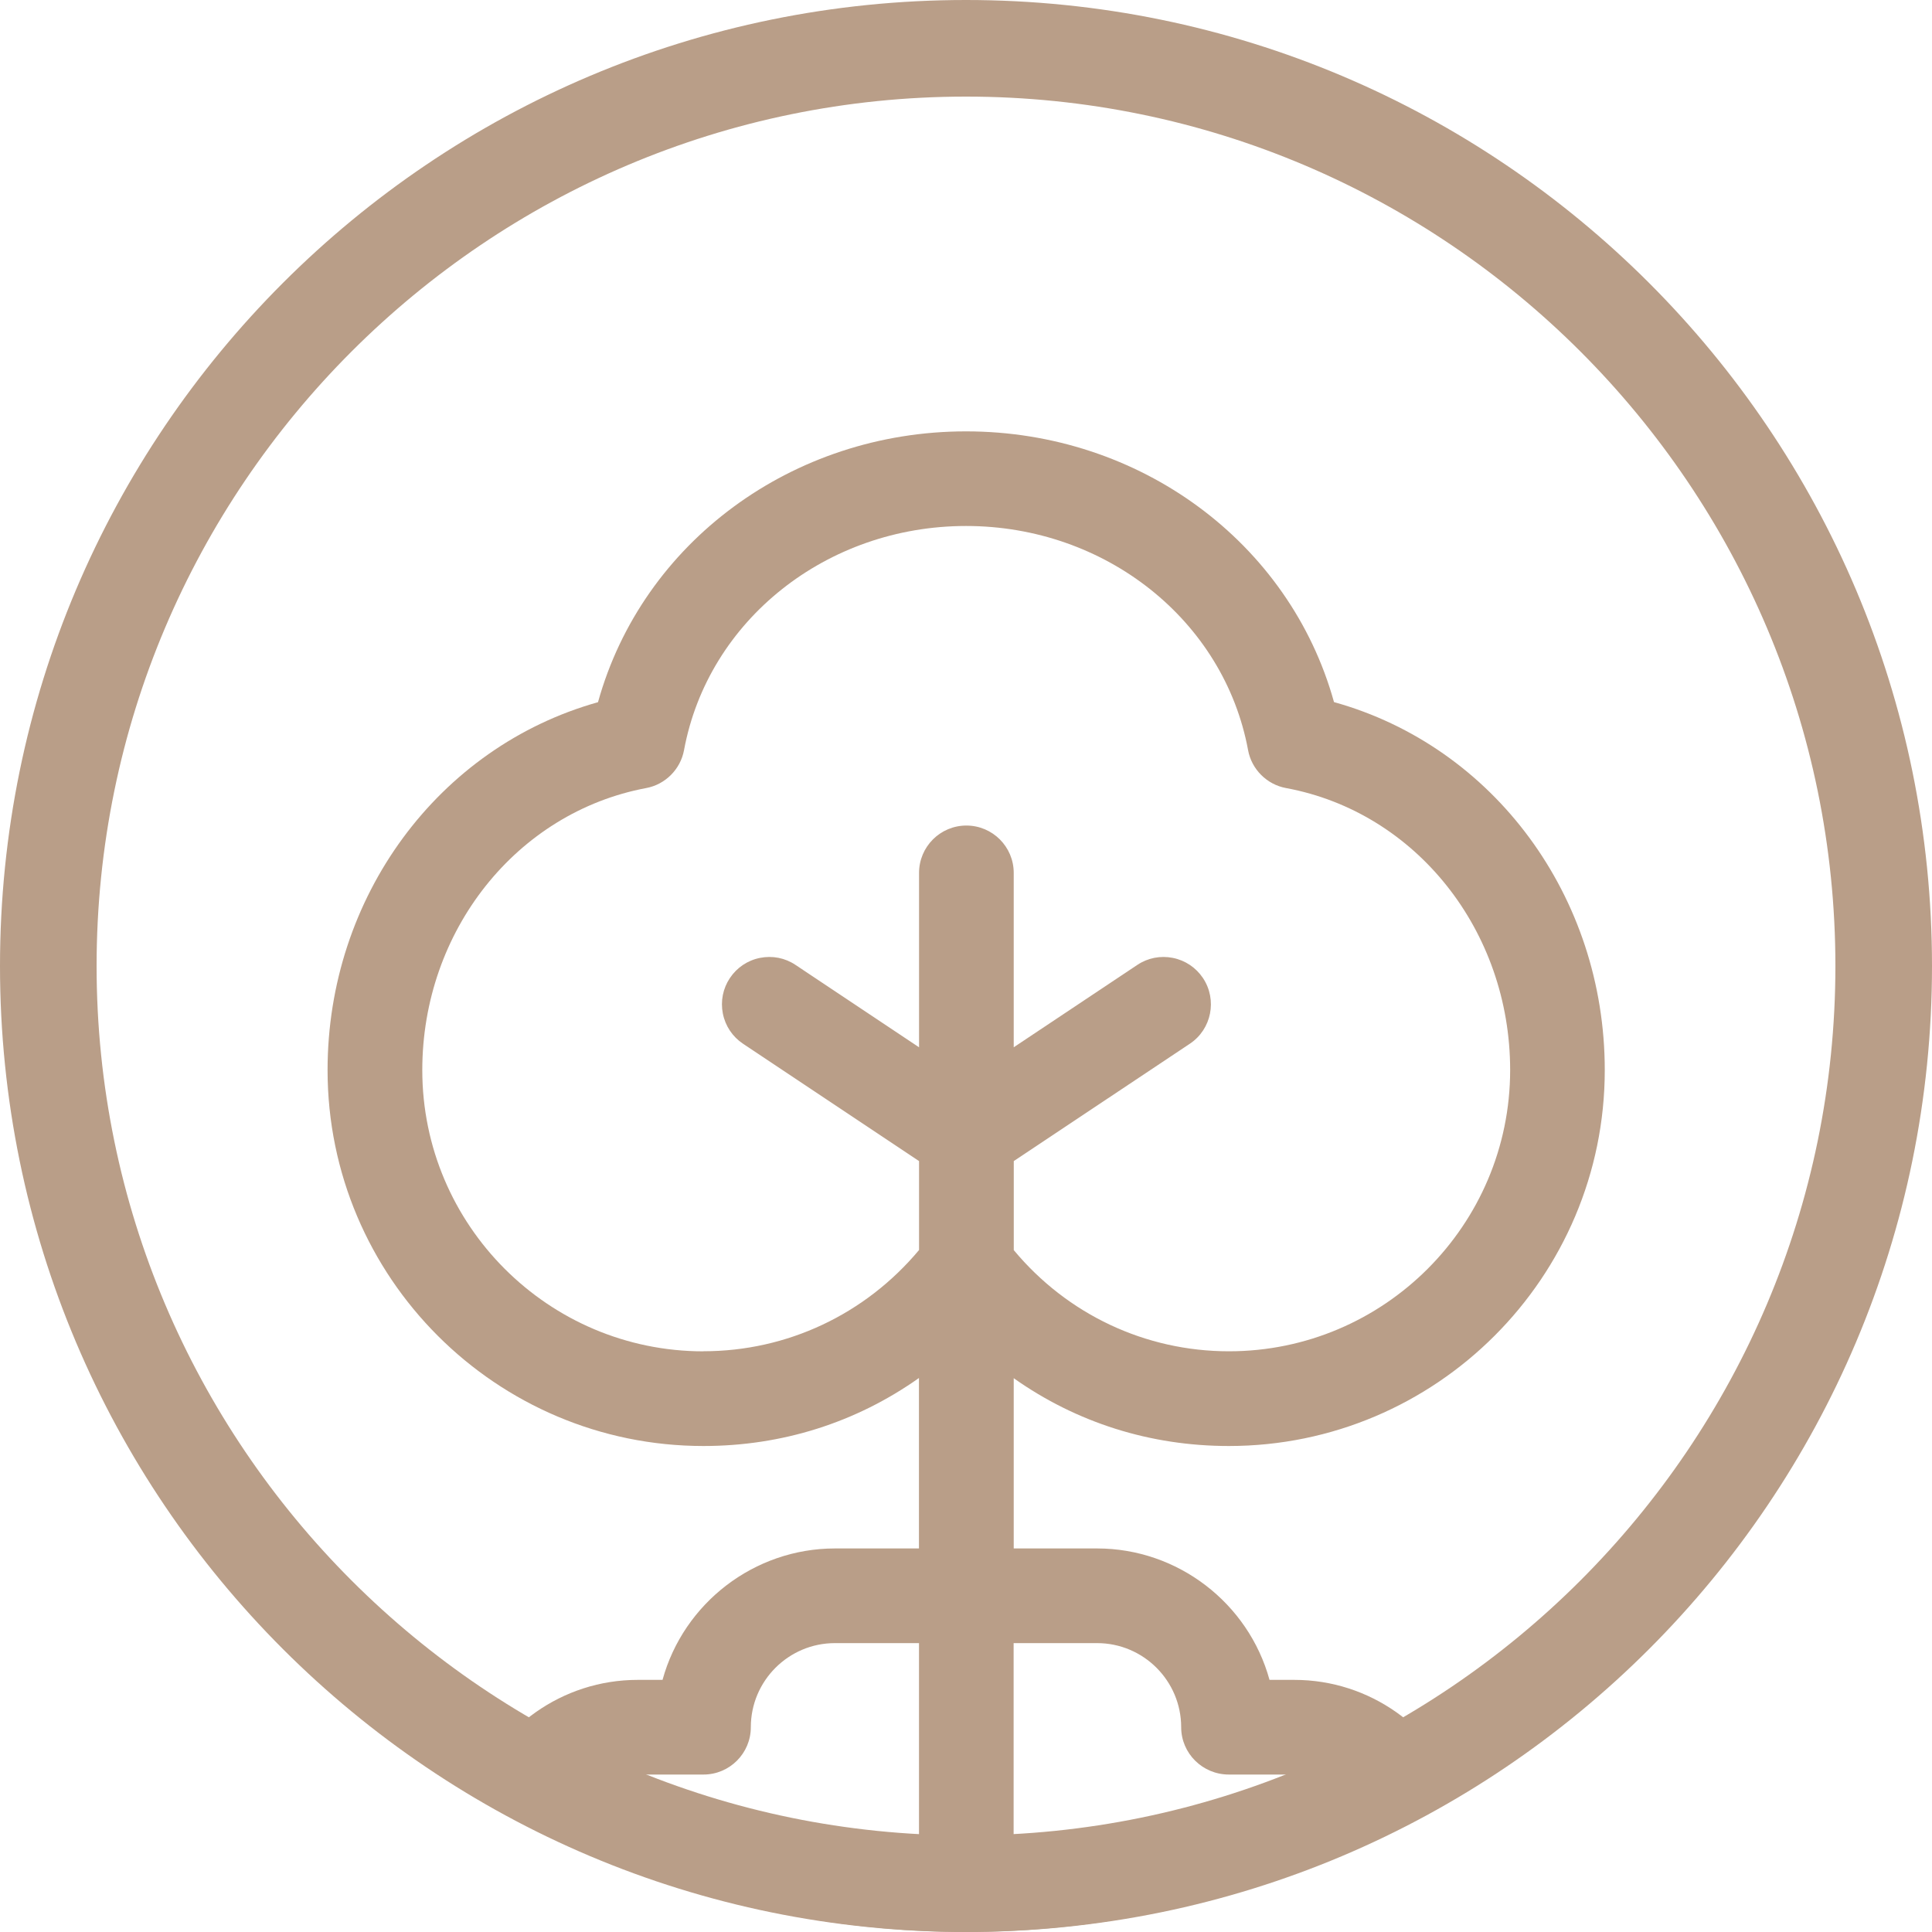
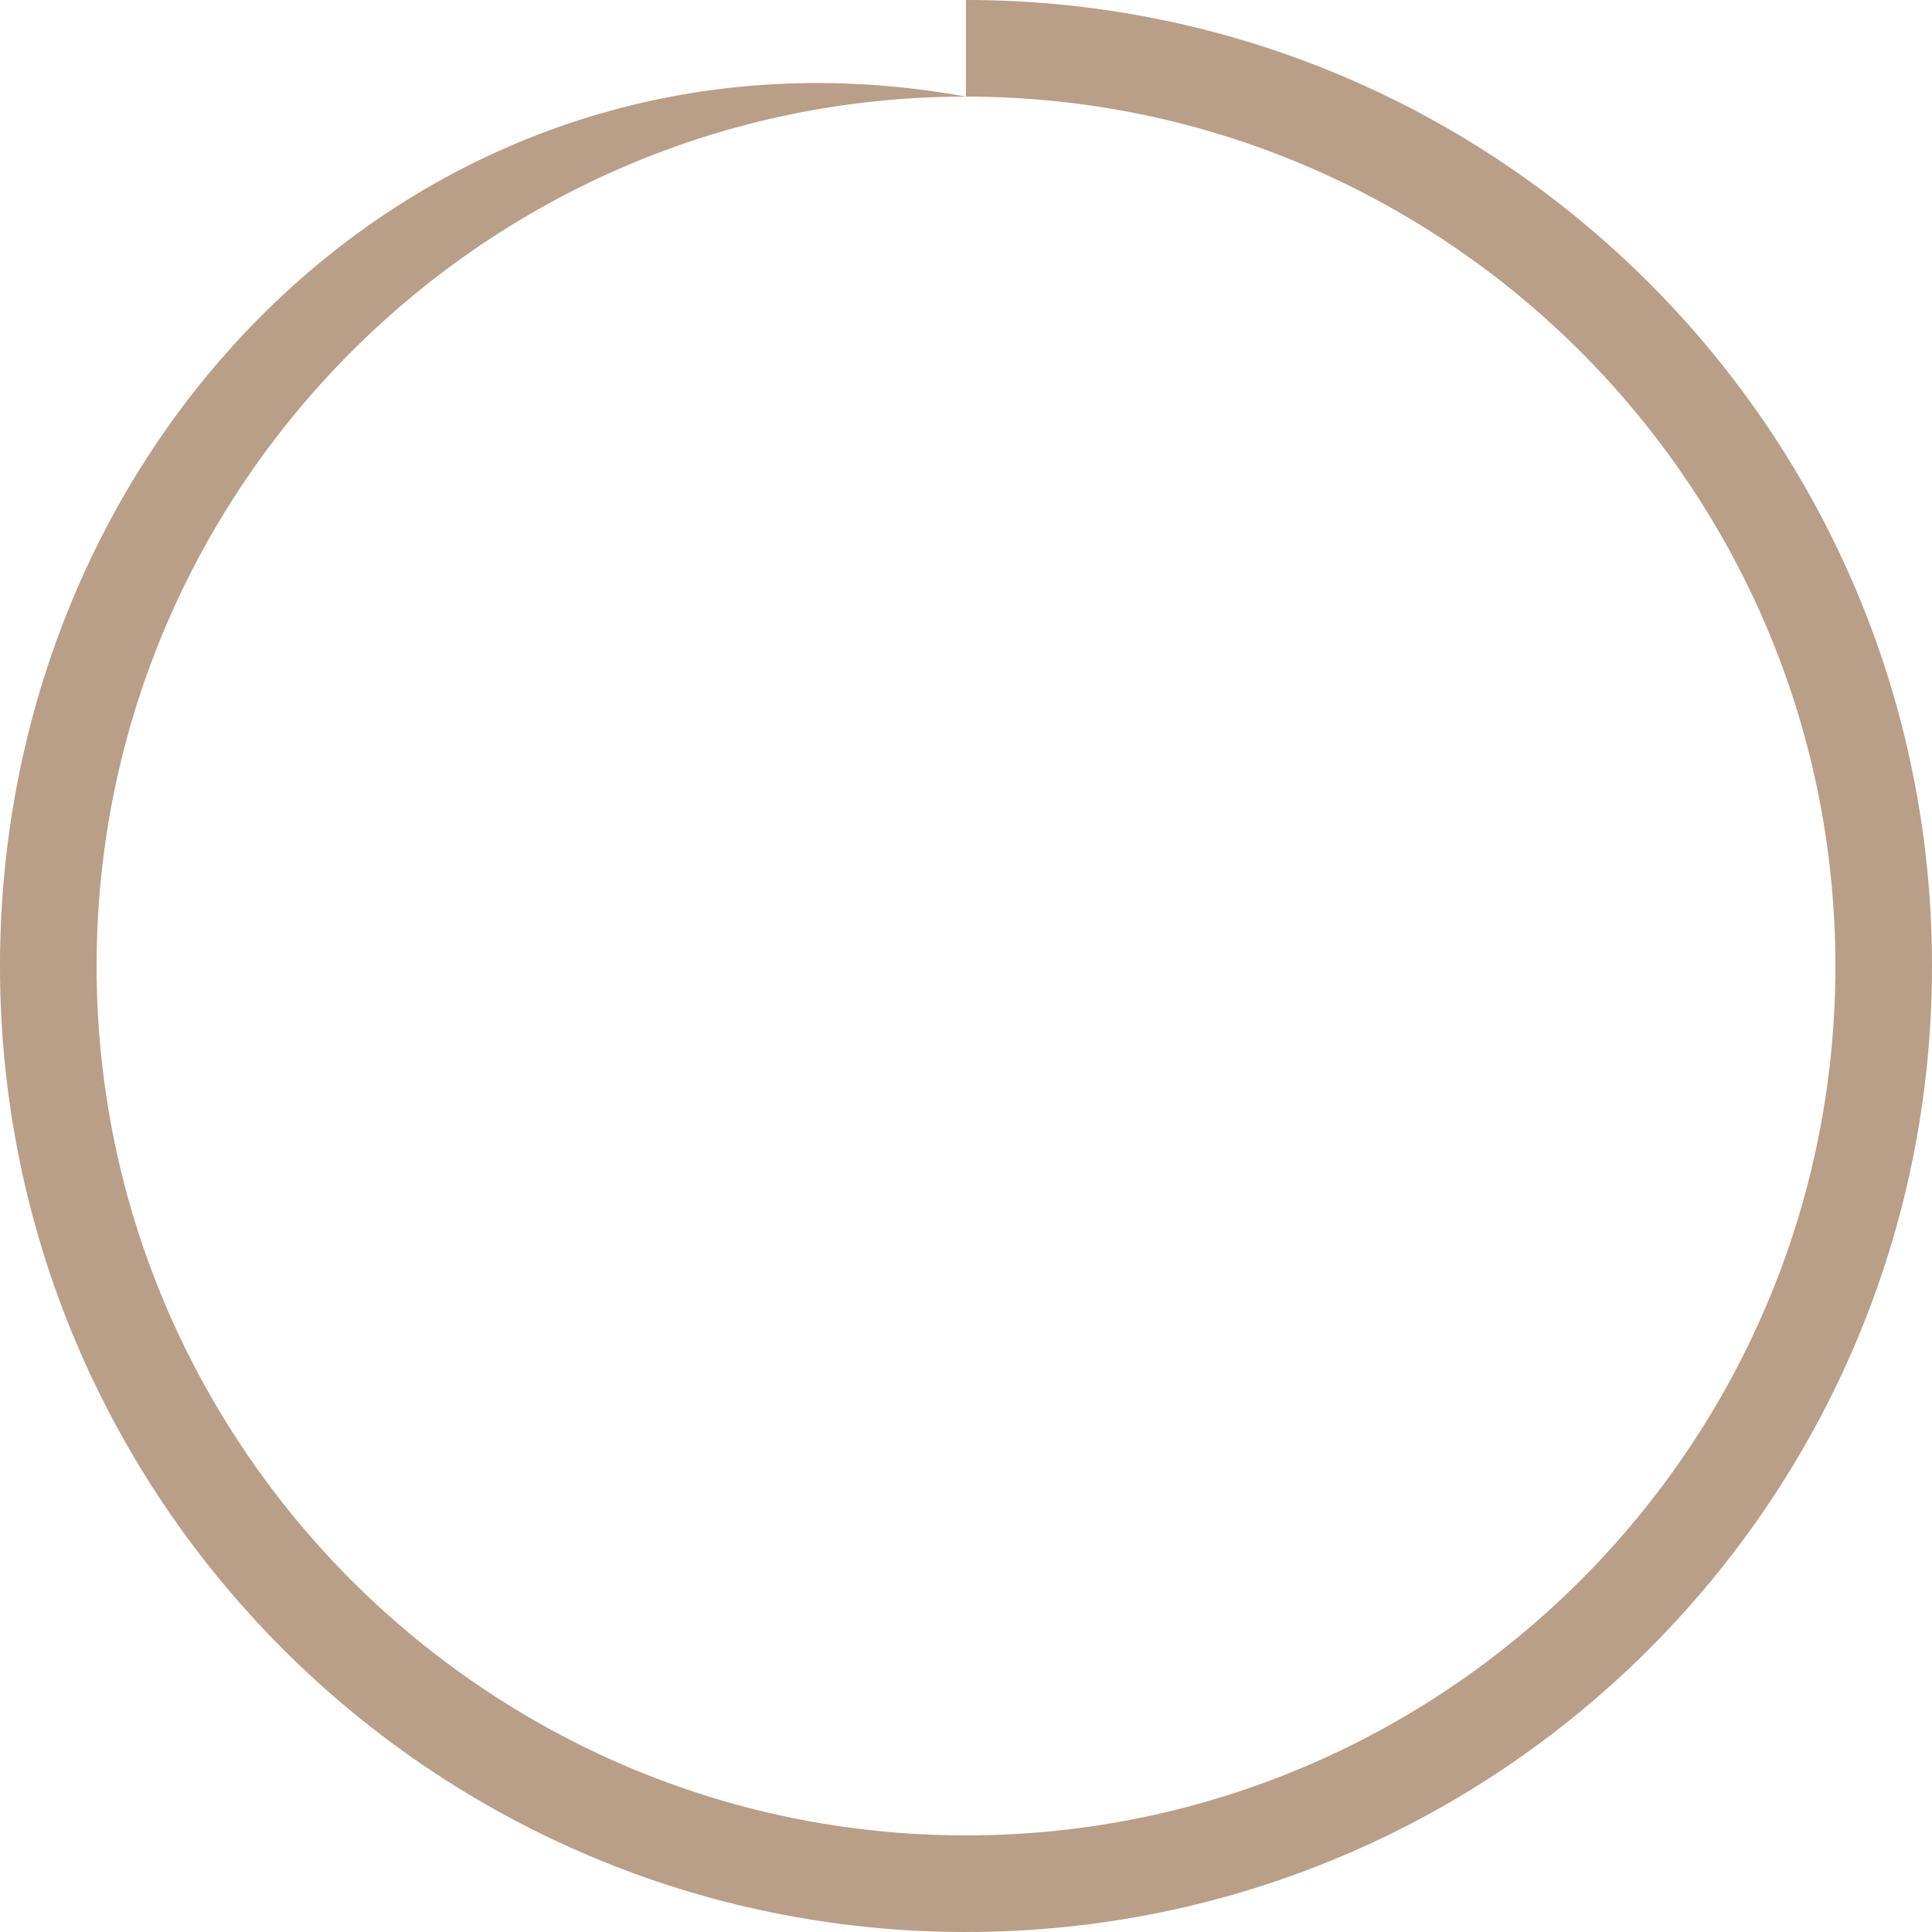
<svg xmlns="http://www.w3.org/2000/svg" id="Layer_1" width="40" height="40" viewBox="0 0 40 40">
-   <path d="M20,2c9.925,0,18,8.075,18,18s-8.075,18-18,18S2,29.925,2,20,10.075,2,20,2m0-2C8.954,0,0,8.954,0,20s8.954,20,20,20,20-8.954,20-20S31.046,0,20,0h0Z" fill="#b99e88" />
-   <path d="M17.286,32.059c-1.669,0-3.132,1.13-3.569,2.721h-.512c-1.572,0-2.91,.99-3.445,2.376,.567,.339,1.151,.65,1.753,.933,.179-.771,.868-1.349,1.692-1.349h1.36c.541,0,.98-.439,.98-.98,0-.96,.781-1.741,1.741-1.741h1.741v4.842h-5.627c2.069,.724,4.284,1.138,6.6,1.138s4.531-.414,6.6-1.138h-5.614v-4.842h1.728c.96,0,1.741,.781,1.741,1.741,0,.541,.442,.98,.987,.98h1.354c.825,0,1.514,.578,1.692,1.349,.602-.283,1.185-.594,1.753-.933-.535-1.386-1.873-2.376-3.445-2.376h-.512c-.437-1.591-1.9-2.721-3.569-2.721h-1.727v-3.525c1.302,.921,2.83,1.404,4.454,1.404,4.292,0,7.783-3.491,7.783-7.783,0-3.592-2.296-6.698-5.606-7.619-.919-3.31-4.026-5.605-7.619-5.605s-6.7,2.297-7.619,5.607c-3.306,.927-5.599,4.033-5.599,7.617,0,4.292,3.491,7.783,7.782,7.783,1.626,0,3.156-.484,4.462-1.408v3.529h-1.741Zm-2.721-4.081c-3.21,0-5.822-2.612-5.822-5.823,0-2.88,1.95-5.335,4.635-5.839,.396-.073,.711-.389,.784-.785,.498-2.689,2.953-4.641,5.839-4.641s5.341,1.952,5.839,4.64c.072,.396,.388,.713,.786,.786,2.688,.497,4.64,2.952,4.64,5.838,0,3.21-2.612,5.823-5.822,5.823-1.729,0-3.346-.762-4.455-2.095v-1.843l3.646-2.43c.449-.299,.571-.909,.271-1.36-.146-.217-.367-.366-.624-.417-.256-.051-.519,0-.736,.146l-2.558,1.705v-3.611c0-.541-.439-.98-.98-.98s-.98,.439-.98,.98v3.611l-2.557-1.705c-.217-.146-.478-.197-.736-.146-.257,.051-.478,.2-.623,.417s-.197,.479-.146,.736c.051,.257,.2,.479,.417,.624l3.645,2.43v1.841c-1.114,1.333-2.734,2.096-4.462,2.096Z" fill="#b99e88" />
+   <path d="M20,2c9.925,0,18,8.075,18,18s-8.075,18-18,18S2,29.925,2,20,10.075,2,20,2C8.954,0,0,8.954,0,20s8.954,20,20,20,20-8.954,20-20S31.046,0,20,0h0Z" fill="#b99e88" />
</svg>